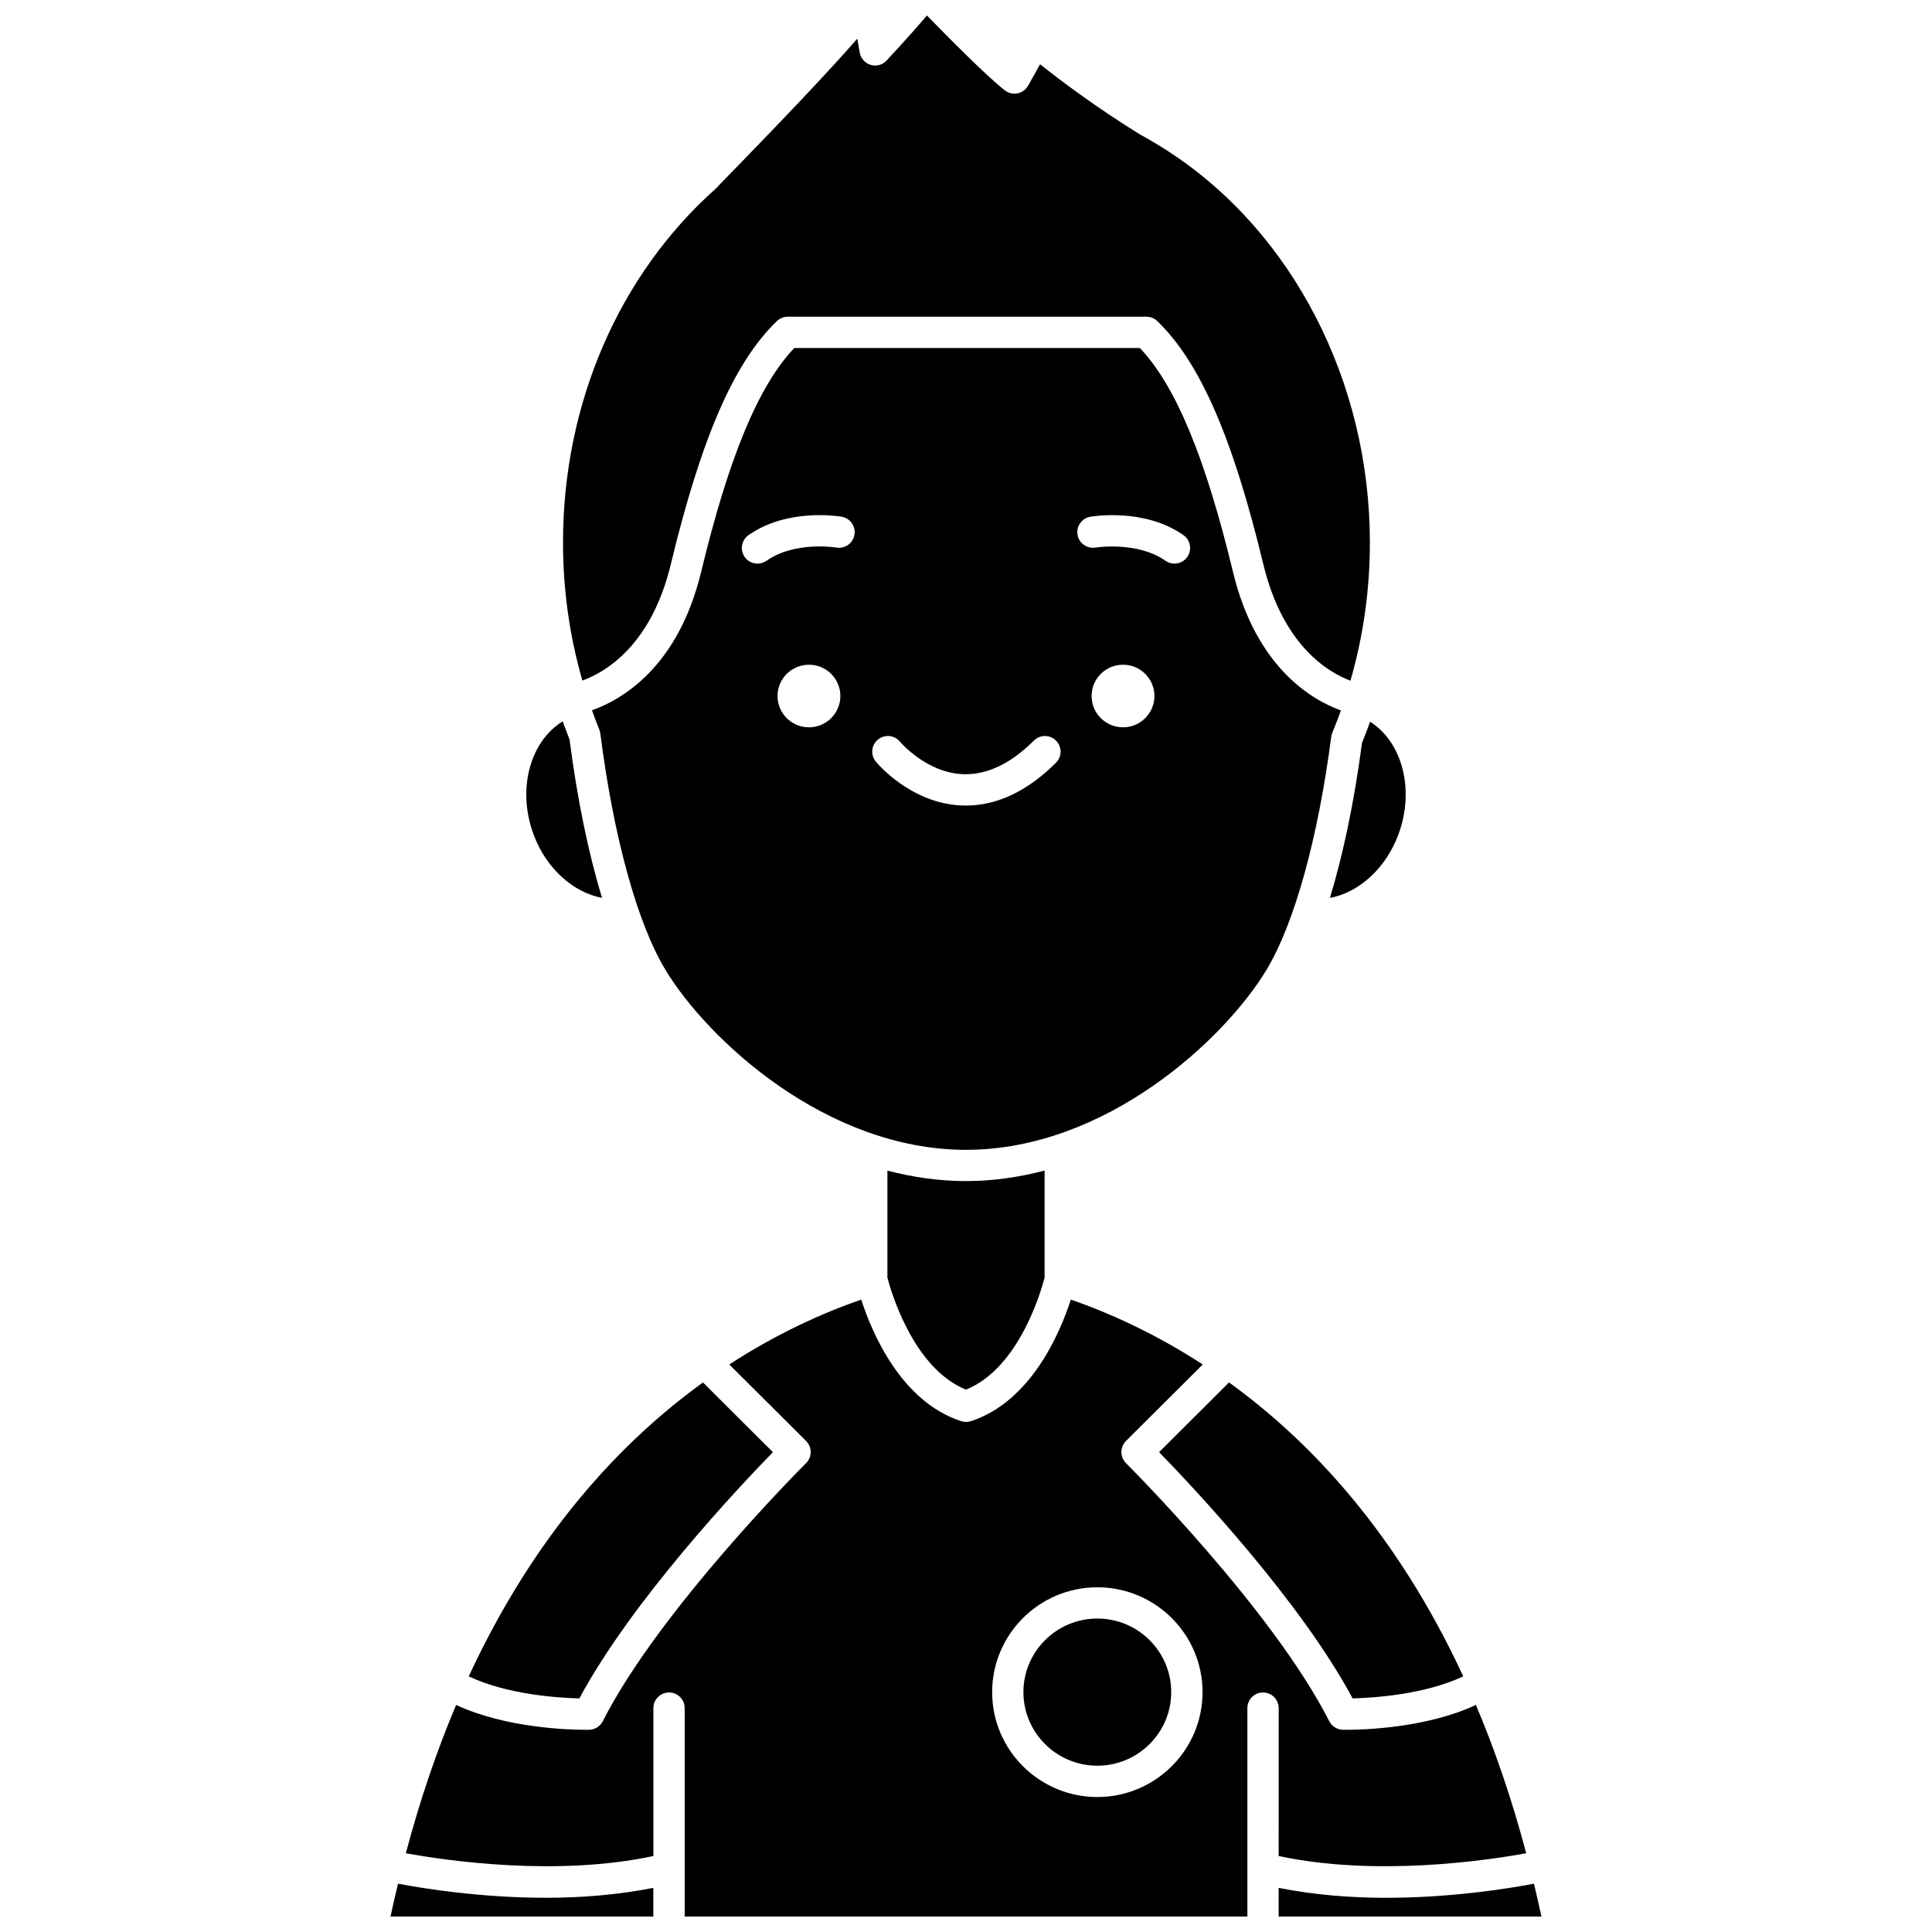
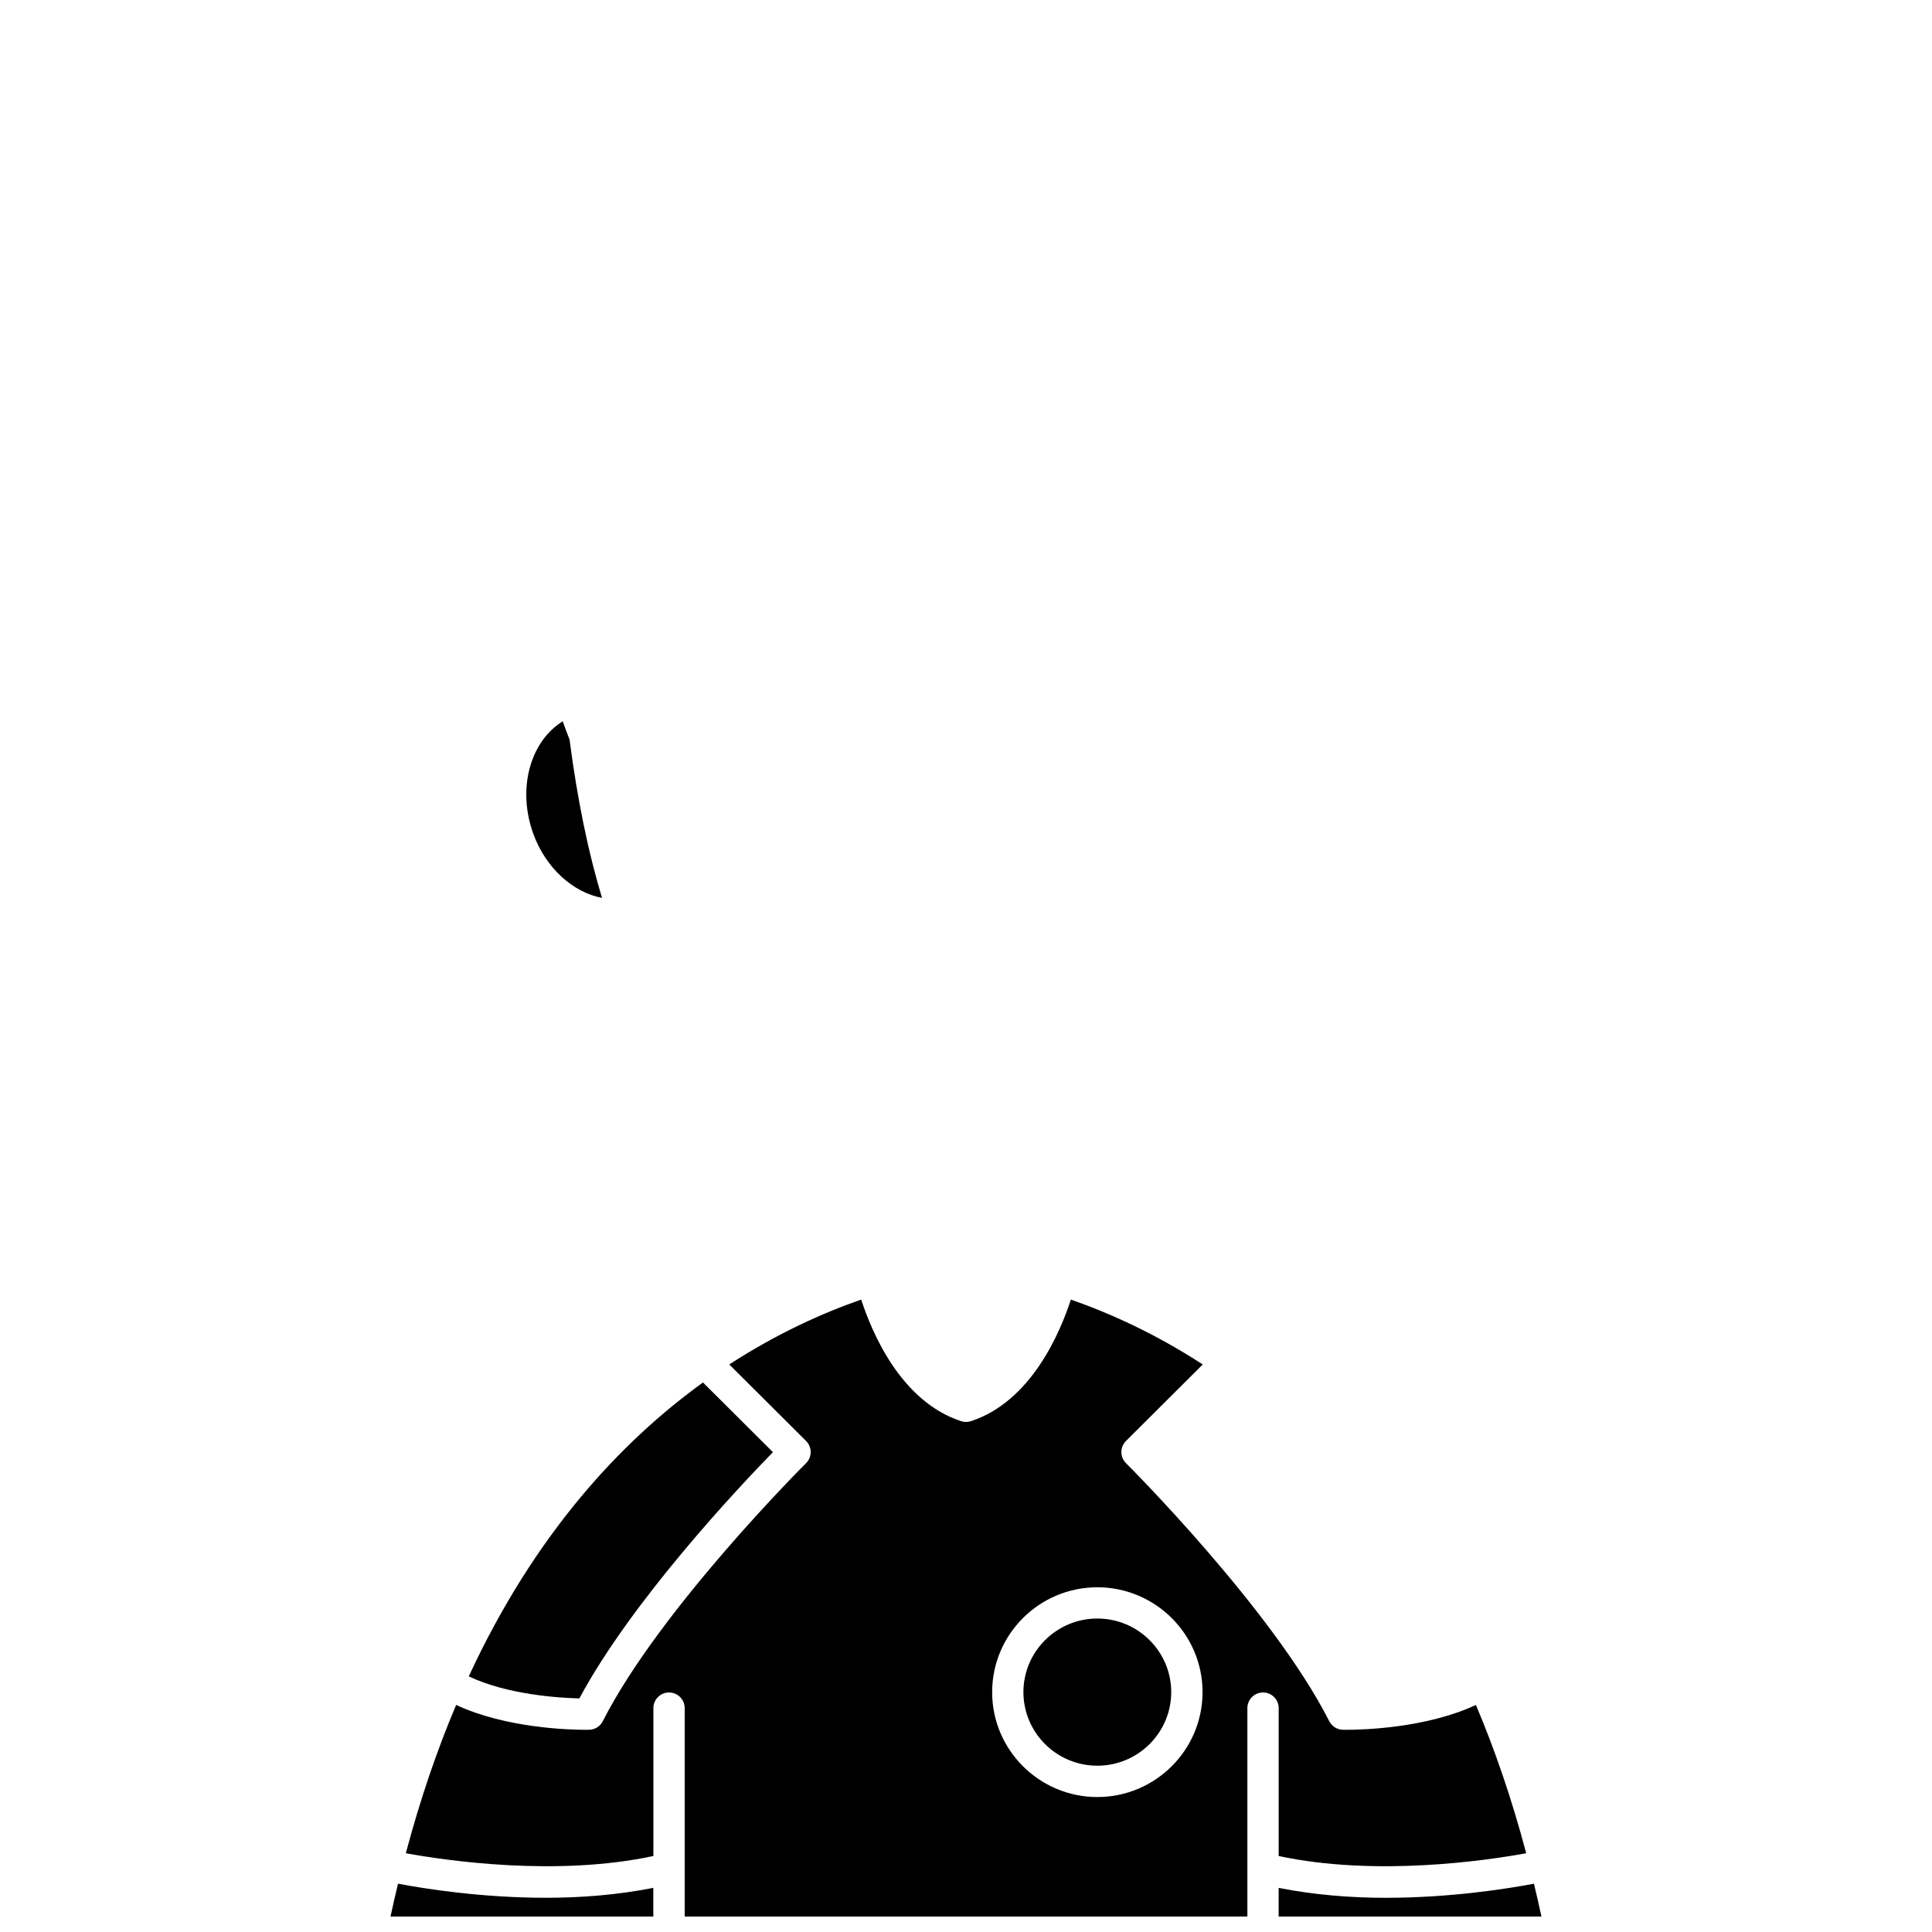
<svg xmlns="http://www.w3.org/2000/svg" width="800px" height="800px" version="1.1" viewBox="144 144 512 512">
  <defs>
    <clipPath id="d">
      <path d="m293 148.09h215v176.91h-215z" />
    </clipPath>
    <clipPath id="c">
      <path d="m482 643h71v8.902h-71z" />
    </clipPath>
    <clipPath id="b">
      <path d="m251 488h298v163.9h-298z" />
    </clipPath>
    <clipPath id="a">
      <path d="m247 643h71v8.902h-71z" />
    </clipPath>
  </defs>
  <path d="m303.54 381.95c-3.586-11.828-6.539-26.004-8.605-41.973-0.645-1.598-1.227-3.211-1.809-4.824-8.672 5.363-12.152 18-7.746 29.938 3.32 9.012 10.477 15.398 18.16 16.859z" />
  <g clip-path="url(#d)">
-     <path d="m321.76 293.58c8.137-33.715 16.816-53.605 28.129-64.492 0.777-0.746 1.805-1.156 2.875-1.156h95.039c1.074 0 2.102 0.414 2.875 1.156 11.316 10.887 19.992 30.777 28.129 64.492 5.199 21.543 17.172 28.598 23.074 30.812 3.402-11.793 5.152-24.059 5.152-36.641 0-42.562-20.477-82.285-53.445-103.66-0.094-0.062-0.188-0.125-0.273-0.195l-0.004 0.008c-2.731-1.738-4.984-3.074-7.133-4.231-11.895-7.34-21.484-14.613-26.547-18.641l-3.172 5.668c-0.594 1.055-1.613 1.801-2.797 2.035-1.191 0.242-2.414-0.043-3.367-0.785-4.766-3.688-15.273-14.32-20.656-19.852-4.266 5.07-10.359 11.594-10.688 11.949-1.07 1.152-2.695 1.59-4.211 1.145-1.504-0.445-2.629-1.703-2.902-3.25l-0.656-3.684c-6.879 7.922-19.215 20.988-36.887 39.078-0.16 0.219-0.344 0.422-0.555 0.605-25.762 22.895-40.535 57.094-40.535 93.82 0 12.555 1.738 24.809 5.133 36.594 5.969-2.164 18.199-9.137 23.422-30.773z" />
-   </g>
-   <path d="m496.45 381.96c7.707-1.449 14.836-7.852 18.164-16.871 4.383-11.883 0.961-24.461-7.519-29.824-0.68 1.883-1.387 3.758-2.148 5.613-2.059 15.602-4.977 29.473-8.496 41.082z" />
-   <path d="m502.46 594.09c5.461-0.137 19.086-0.988 29.312-5.844-17.461-37.688-40.215-62.09-62.07-77.887l-18.535 18.473c9.219 9.461 37.441 39.438 51.293 65.258z" />
-   <path d="m479.67 400.96c7.359-12.23 13.598-34.723 17.121-61.703 0.047-0.363 0.141-0.723 0.277-1.059 0.812-1.957 1.574-3.93 2.289-5.918-7.684-2.789-22.48-11.34-28.613-36.754-7.344-30.426-15.211-49.355-24.672-59.301h-91.582c-9.461 9.941-17.328 28.871-24.672 59.301-6.137 25.449-21.156 33.953-28.938 36.707 0.613 1.719 1.25 3.426 1.938 5.117 0.137 0.332 0.23 0.68 0.273 1.035 3.496 27.387 9.77 50.195 17.223 62.574 11.117 18.461 42.578 47.758 79.68 47.758 37.098-0.004 68.555-29.293 79.676-47.758zm-121.29-64.215c-4.594 0-8.324-3.711-8.324-8.293s3.723-8.293 8.324-8.293c4.598 0 8.324 3.711 8.324 8.293 0 4.578-3.727 8.293-8.324 8.293zm7.258-47.629c-0.113-0.02-10.992-1.793-18.512 3.496-0.727 0.512-1.559 0.754-2.379 0.754-1.301 0-2.594-0.613-3.394-1.762-1.316-1.875-0.863-4.461 1.008-5.781 10.375-7.293 24.117-4.984 24.703-4.883 2.258 0.398 3.762 2.547 3.371 4.801-0.402 2.254-2.555 3.758-4.797 3.375zm58.207 57.016c-7.559 7.535-15.586 11.348-23.871 11.348-0.449 0-0.898-0.012-1.352-0.031-13.391-0.668-22.16-11.172-22.527-11.621-1.457-1.77-1.199-4.387 0.574-5.836 1.773-1.461 4.379-1.191 5.828 0.559 0.086 0.109 6.93 8.168 16.609 8.613 6.34 0.266 12.66-2.703 18.887-8.902 1.625-1.621 4.246-1.617 5.863 0.008 1.617 1.621 1.609 4.246-0.012 5.863zm17.766-9.387c-4.594 0-8.324-3.711-8.324-8.293s3.723-8.293 8.324-8.293c4.598 0 8.324 3.711 8.324 8.293-0.004 4.578-3.731 8.293-8.324 8.293zm17.027-45.141c-0.805 1.145-2.094 1.762-3.394 1.762-0.82 0-1.652-0.246-2.379-0.754-7.465-5.246-18.391-3.512-18.5-3.496-2.266 0.367-4.41-1.117-4.801-3.371-0.395-2.258 1.117-4.41 3.371-4.801 0.586-0.098 14.328-2.41 24.703 4.883 1.863 1.309 2.312 3.898 1 5.777z" />
-   <path d="m379.17 454.22v28.363c0.805 3.121 6.676 23.973 20.828 29.684 14.199-5.727 20.027-26.551 20.828-29.68v-28.375c-6.695 1.75-13.656 2.785-20.832 2.785-7.172 0.008-14.133-1.027-20.824-2.777z" />
+     </g>
+   <path d="m496.45 381.96z" />
  <path d="m434.8 572.93c-10.801 0-19.582 8.746-19.582 19.5 0 10.754 8.785 19.5 19.582 19.5 10.801 0 19.586-8.746 19.586-19.5 0-10.754-8.785-19.5-19.586-19.5z" />
  <g clip-path="url(#c)">
    <path d="m550.51 643.2c-6.977 1.324-22.062 3.738-39.305 3.738-9.145 0-18.879-0.754-28.348-2.629v7.606h69.645c-0.633-2.969-1.309-5.856-1.992-8.715z" />
  </g>
  <path d="m348.83 528.84-18.535-18.473c-21.855 15.797-44.609 40.199-62.07 77.887 10.227 4.856 23.852 5.707 29.312 5.844 13.855-25.824 42.078-55.801 51.293-65.258z" />
  <g clip-path="url(#b)">
    <path d="m482.86 635.86c25.672 5.508 54.863 1.234 65.602-0.734-3.824-14.395-8.316-27.473-13.332-39.301-13.164 6.16-30.047 6.59-34.293 6.59-0.535 0-0.867-0.008-0.965-0.008-1.527-0.039-2.91-0.91-3.606-2.273-15.07-29.684-53.48-67.996-53.863-68.379-0.785-0.781-1.227-1.836-1.227-2.941 0-1.105 0.434-2.16 1.219-2.941l20.352-20.277c-12.598-8.176-24.668-13.613-34.965-17.195-2.758 8.551-10.438 26.988-26.488 32.227-0.844 0.273-1.734 0.273-2.574 0-16.051-5.238-23.73-23.676-26.488-32.227-10.297 3.578-22.367 9.02-34.965 17.195l20.352 20.277c0.781 0.781 1.219 1.832 1.219 2.941 0 1.102-0.441 2.16-1.227 2.941-0.387 0.383-38.793 38.691-53.863 68.379-0.691 1.363-2.078 2.234-3.606 2.273-0.098 0-0.43 0.008-0.965 0.008-4.242 0-21.129-0.43-34.293-6.59-5.019 11.828-9.504 24.906-13.332 39.301 10.742 1.965 39.941 6.242 65.602 0.734v-39.188c0-2.293 1.855-4.148 4.148-4.148s4.148 1.855 4.148 4.148v55.234h149.12v-55.234c0-2.293 1.855-4.148 4.148-4.148s4.148 1.855 4.148 4.148l-0.004 39.188zm-48.055-15.629c-15.367 0-27.875-12.469-27.875-27.793 0-15.324 12.508-27.793 27.875-27.793 15.375 0 27.883 12.469 27.883 27.793-0.004 15.324-12.512 27.793-27.883 27.793z" />
  </g>
  <g clip-path="url(#a)">
    <path d="m249.48 643.2c-0.684 2.863-1.359 5.746-1.992 8.707h69.645v-7.606c-9.473 1.879-19.207 2.629-28.348 2.629-17.246 0.004-32.328-2.41-39.305-3.731z" />
  </g>
</svg>